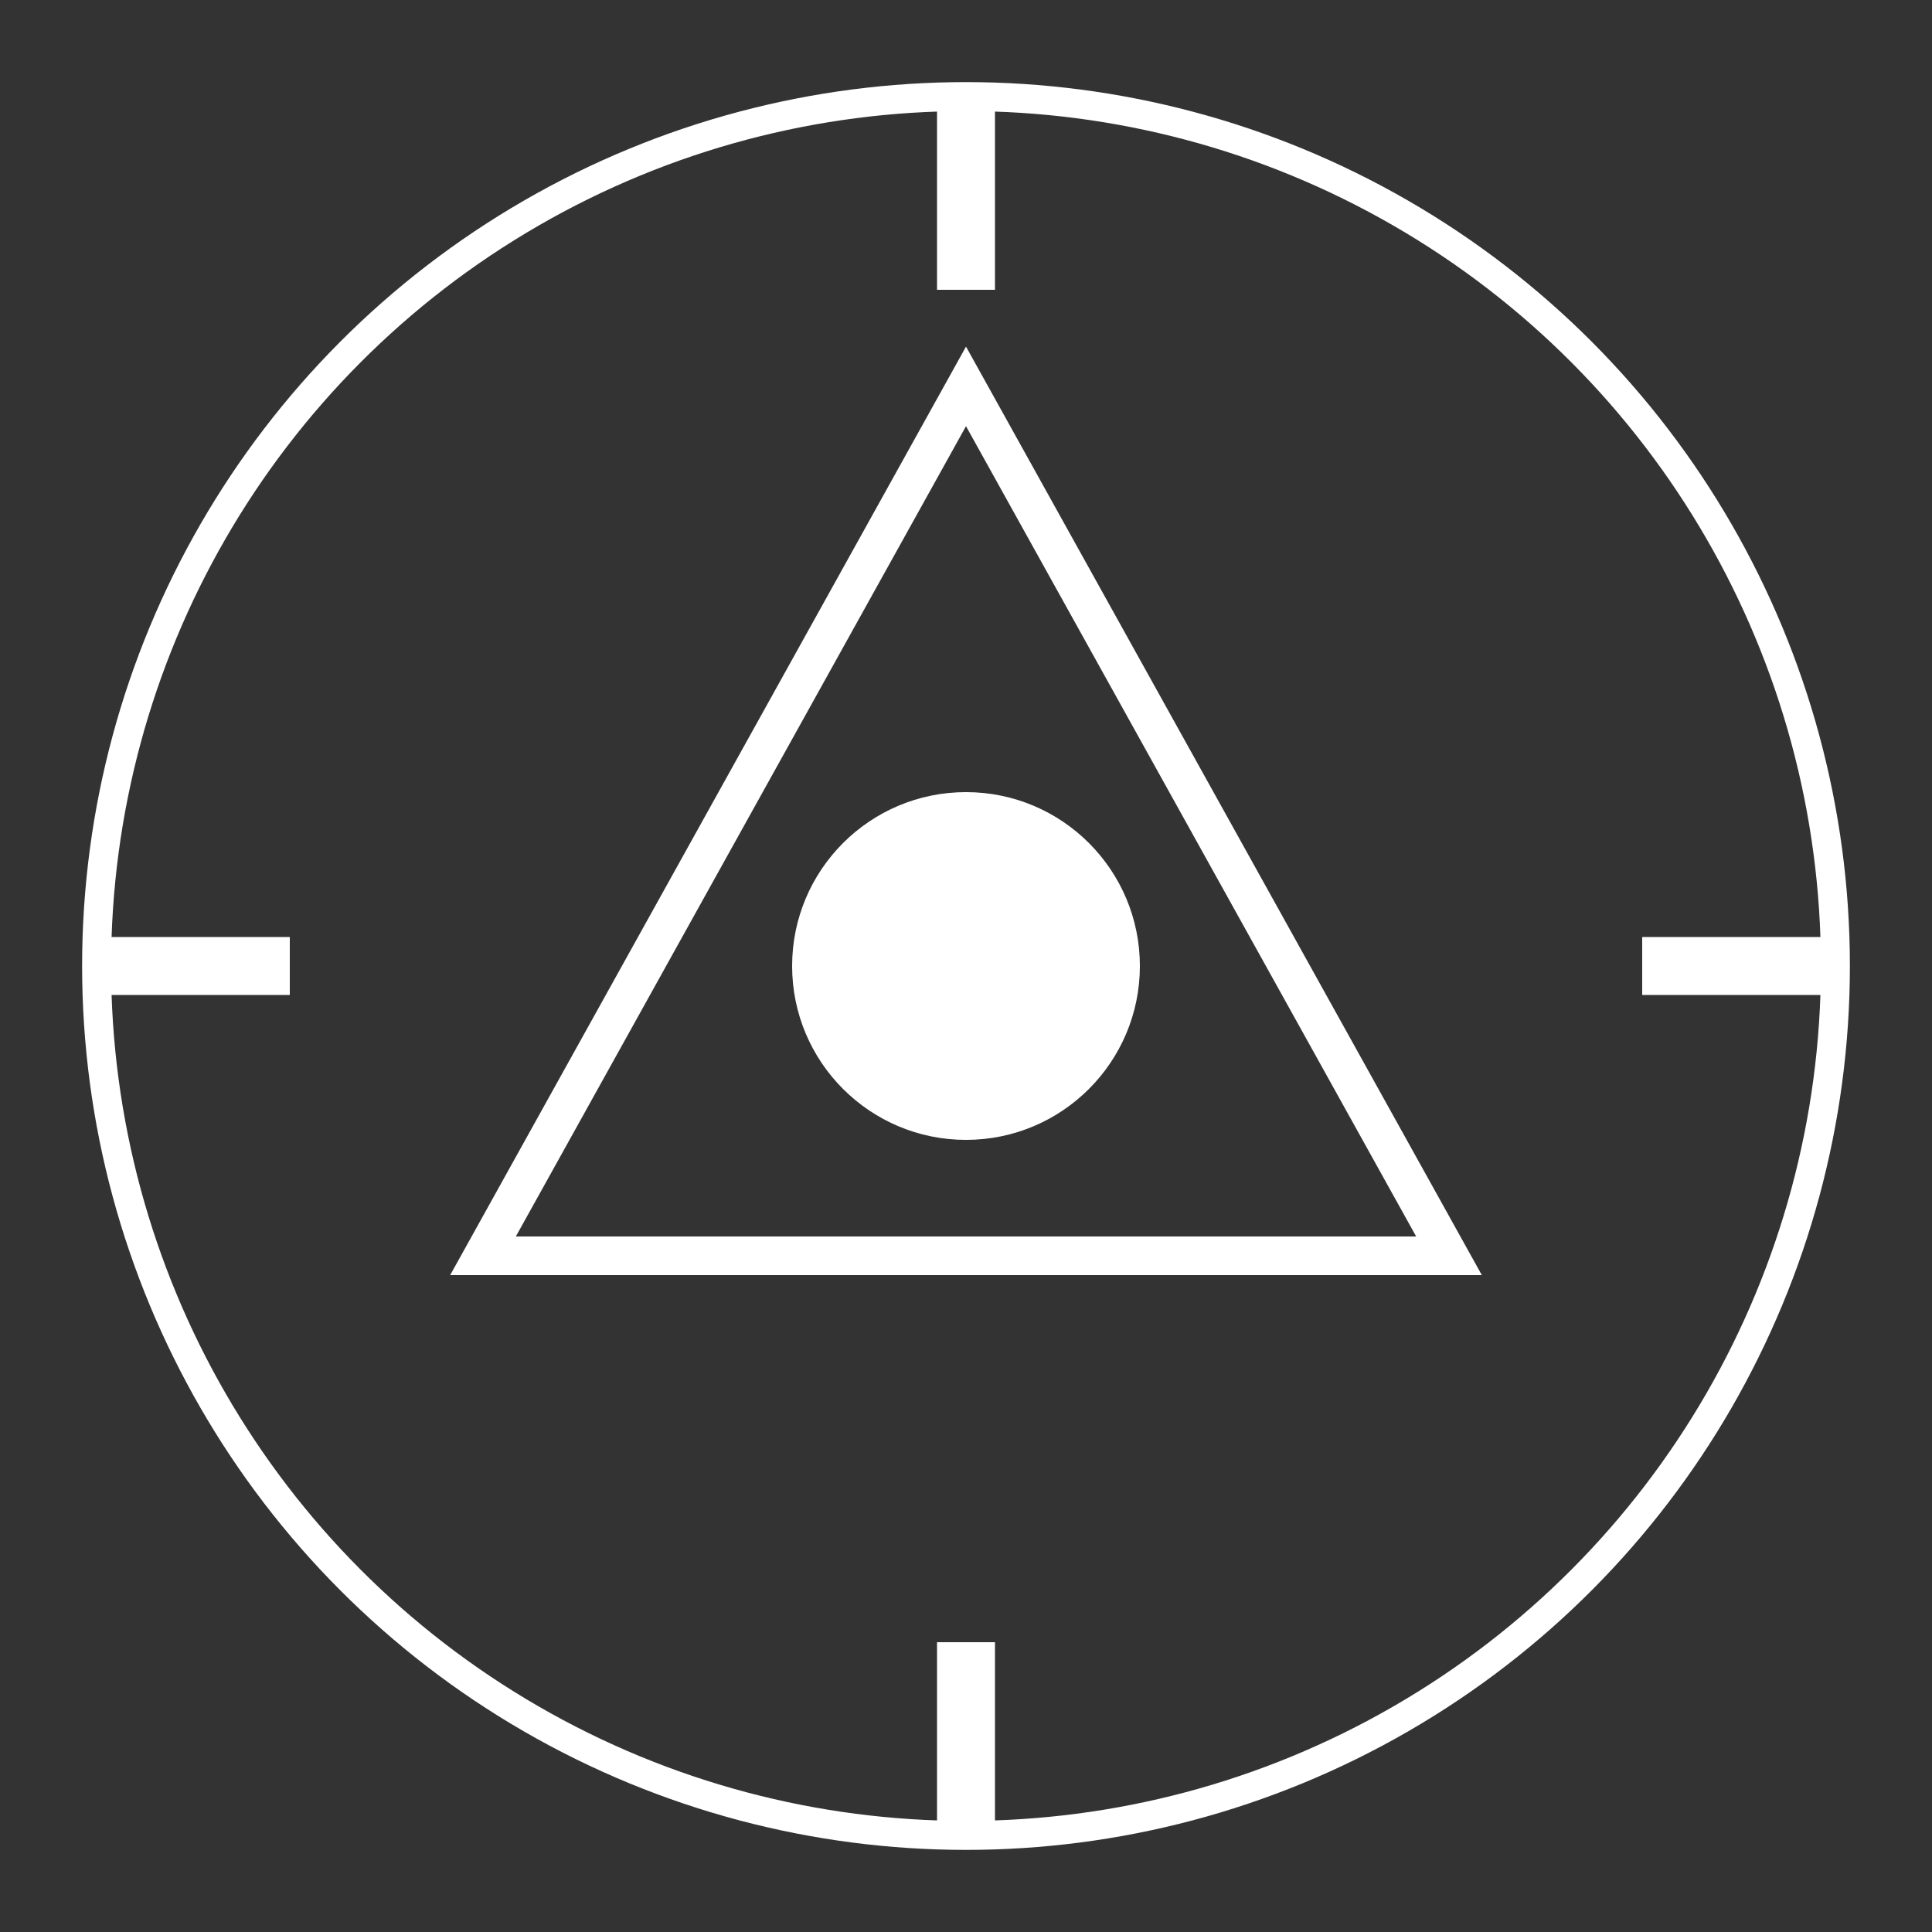
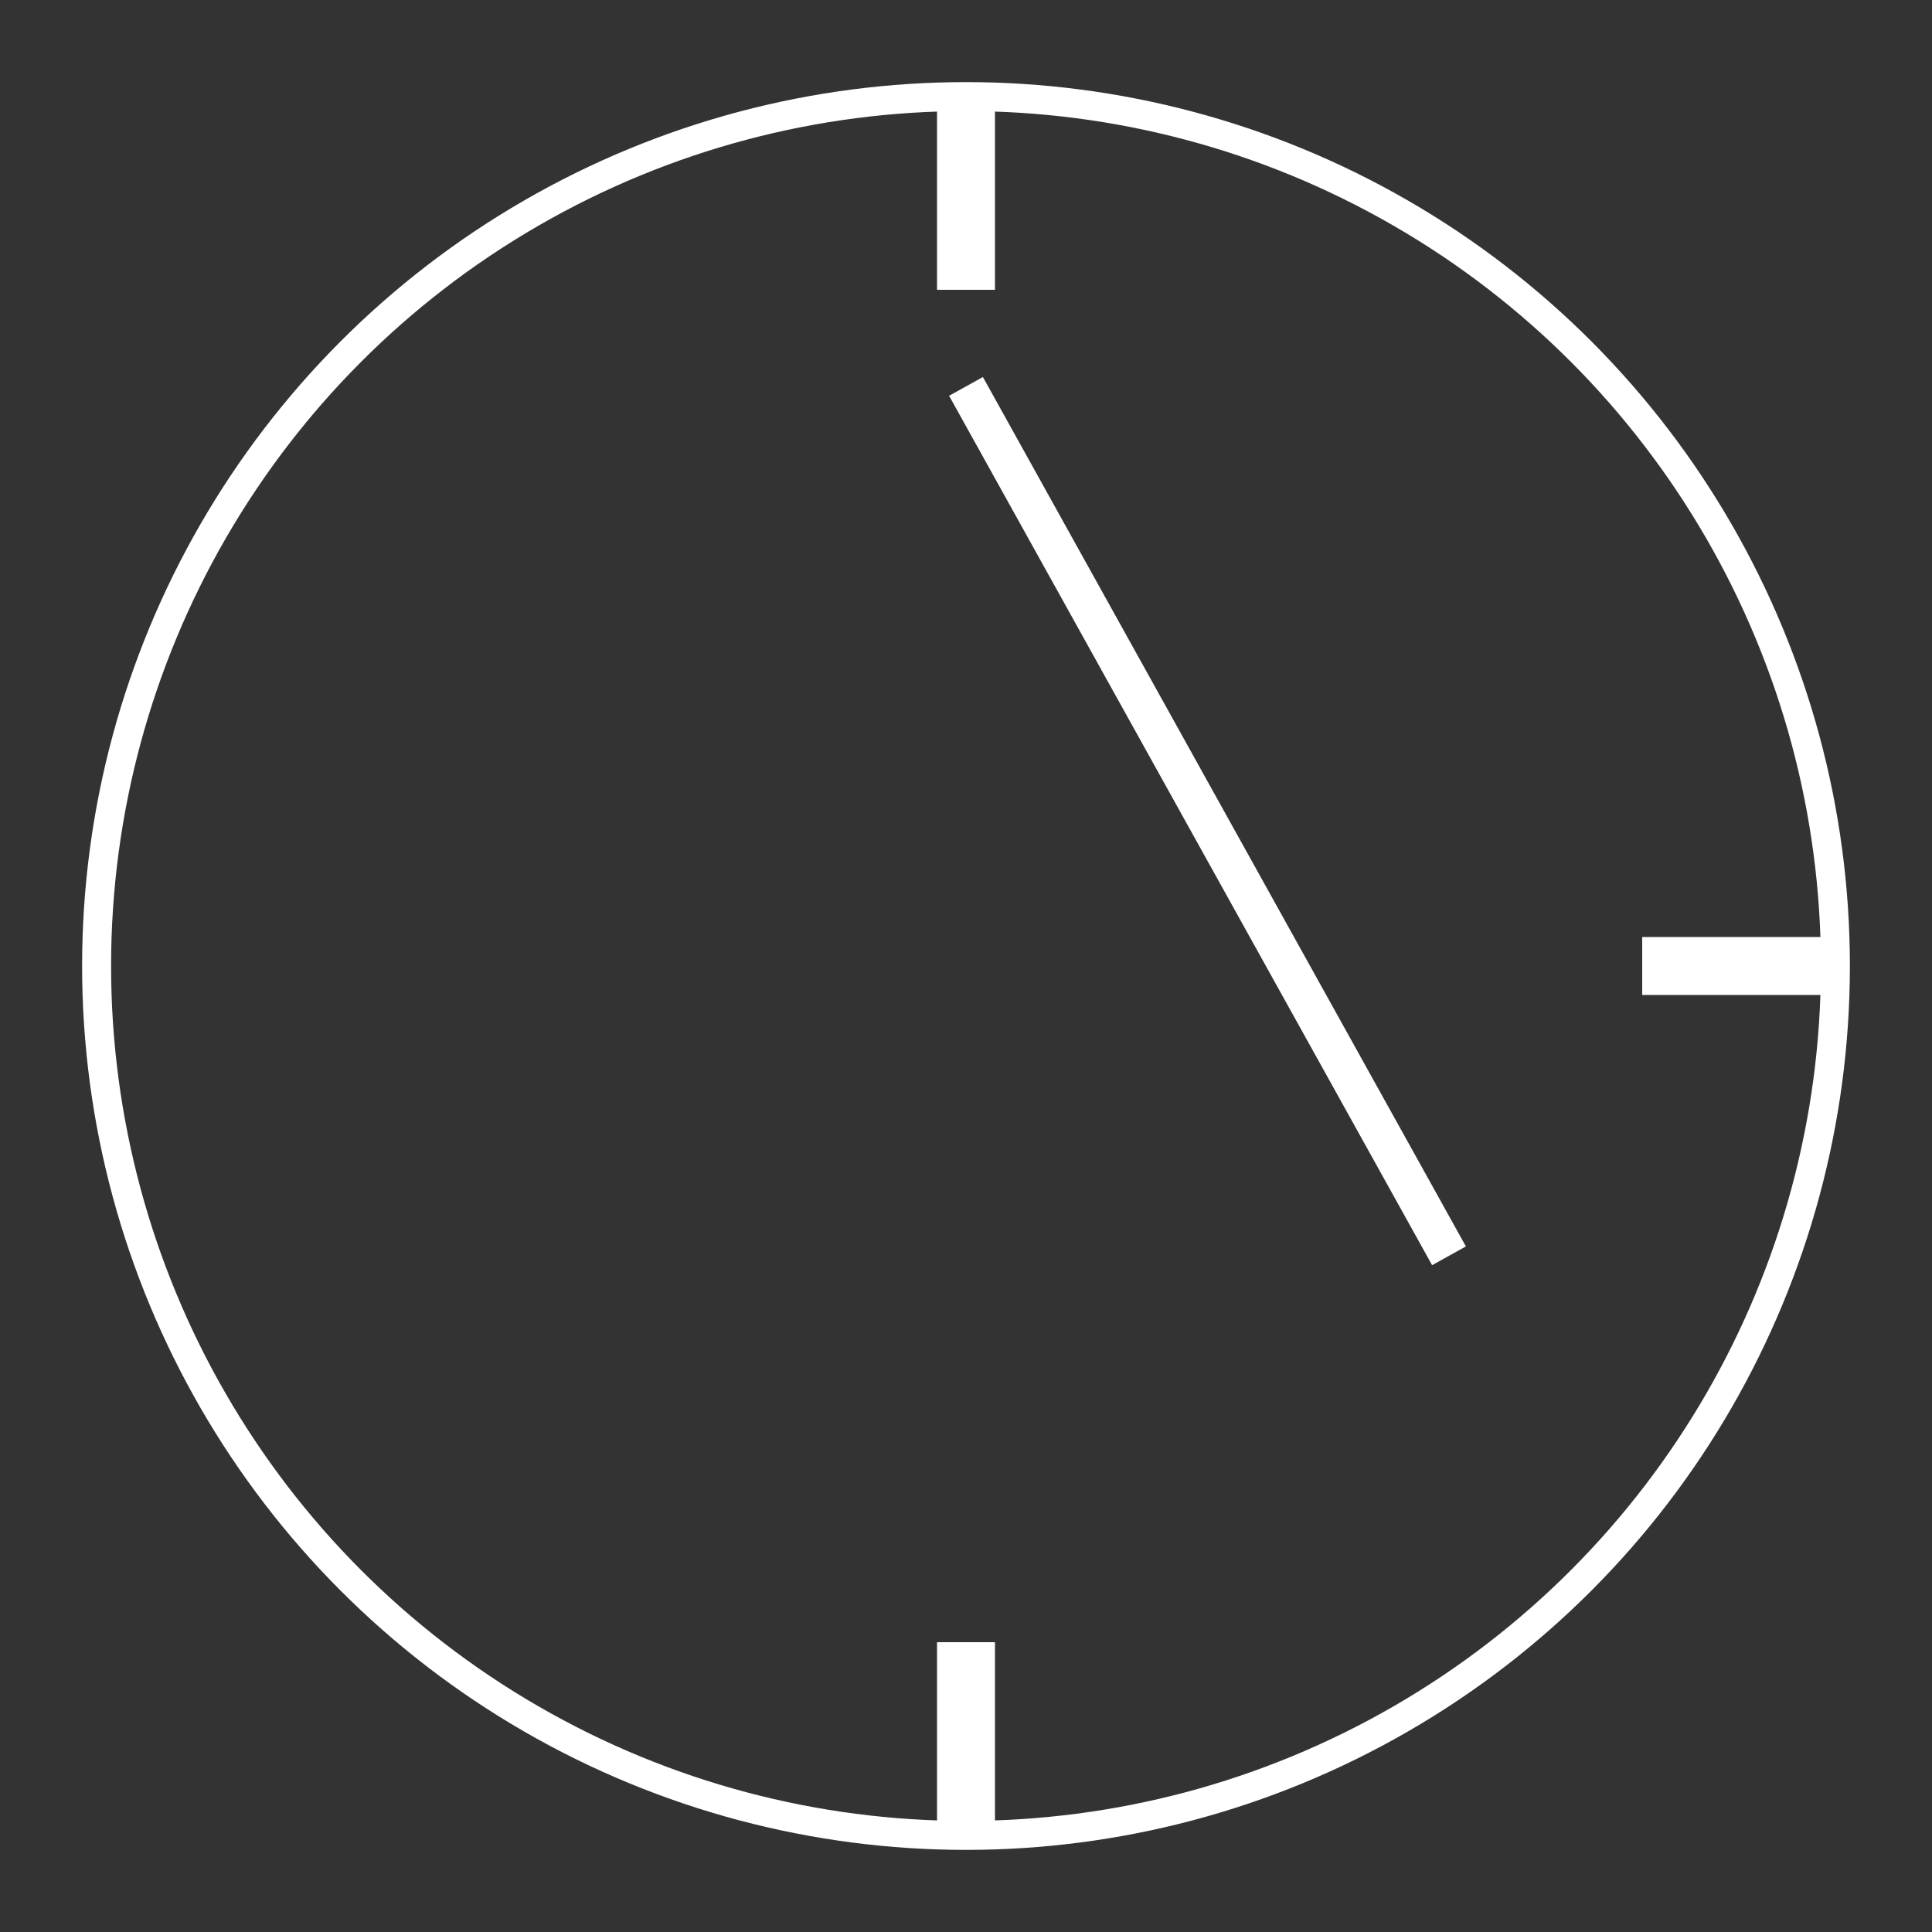
<svg xmlns="http://www.w3.org/2000/svg" width="100" height="100" viewBox="0 0 100 100">
  <rect x="0" y="0" width="100" height="100" fill="#333333" stroke="none" />
  <g stroke="#ffffff" stroke-width="2" fill="none">
    <circle cx="50" cy="50" r="45" stroke-width="1.5" />
-     <path d="M50 20 L75 65 L25 65 Z" />
-     <circle cx="50" cy="50" r="8" fill="#ffffff" />
+     <path d="M50 20 L75 65 Z" />
    <line x1="50" y1="5" x2="50" y2="15" stroke-width="3" />
    <line x1="50" y1="85" x2="50" y2="95" stroke-width="3" />
-     <line x1="5" y1="50" x2="15" y2="50" stroke-width="3" />
    <line x1="85" y1="50" x2="95" y2="50" stroke-width="3" />
  </g>
</svg>